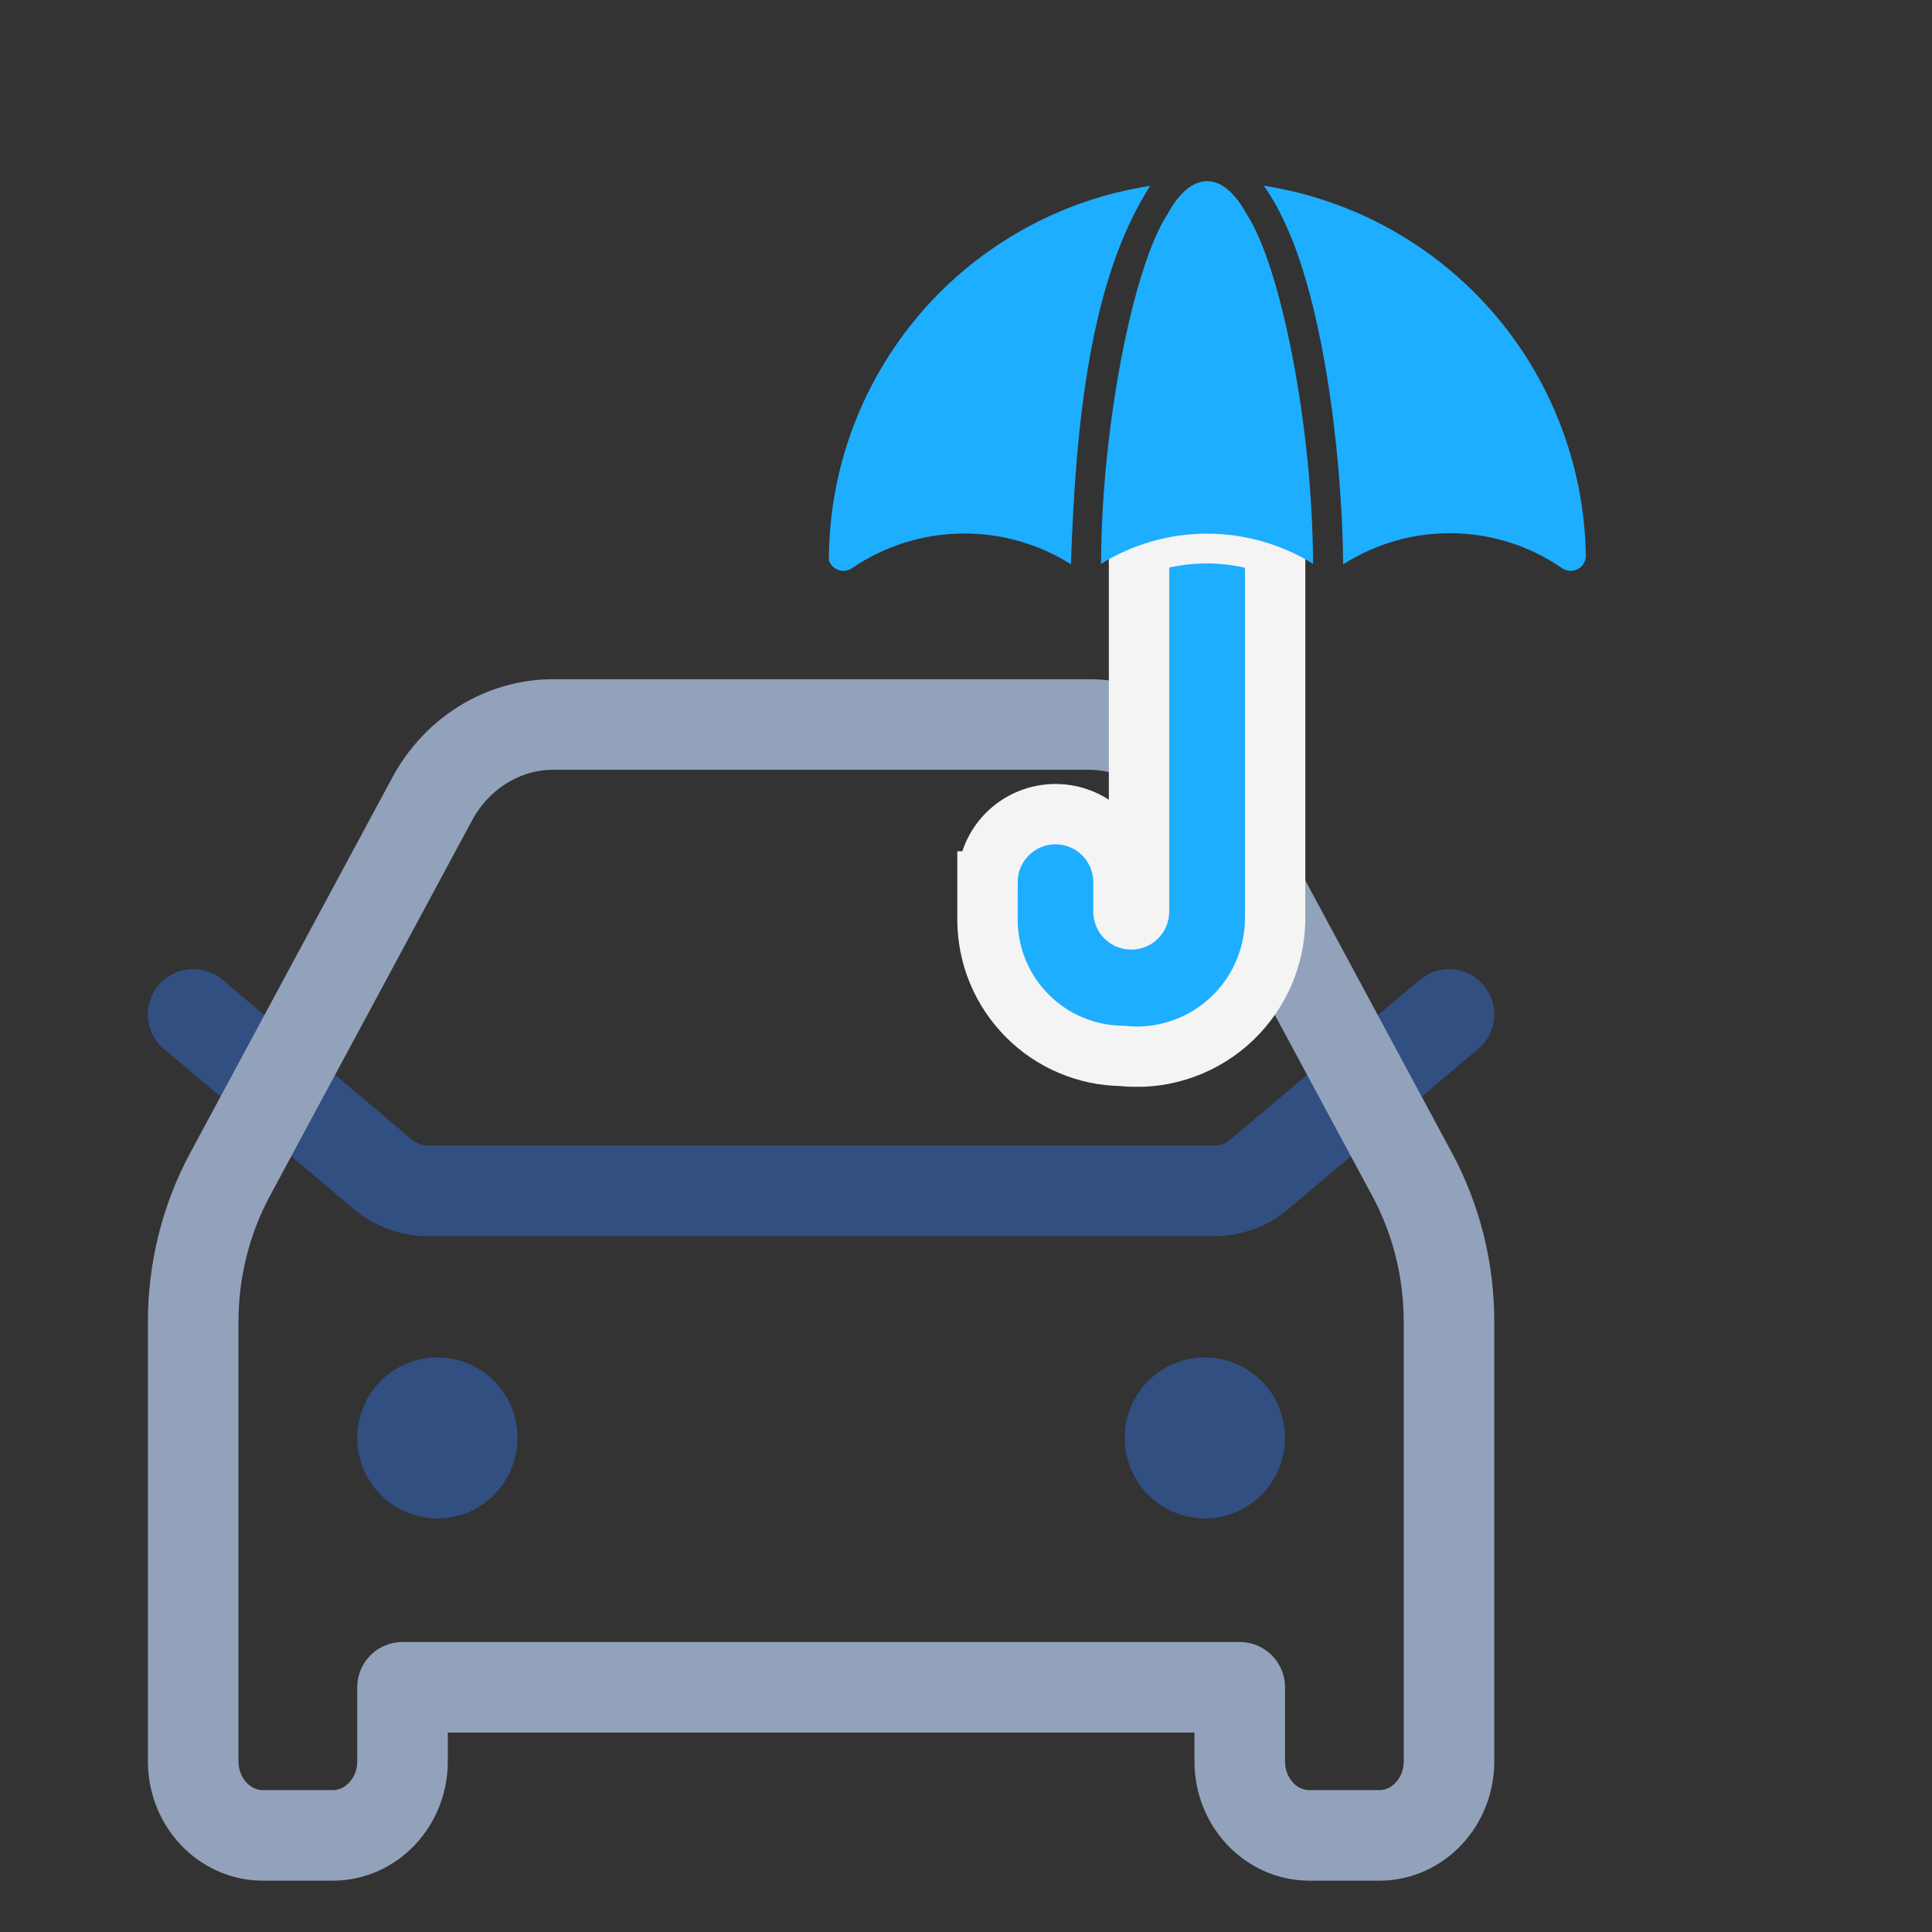
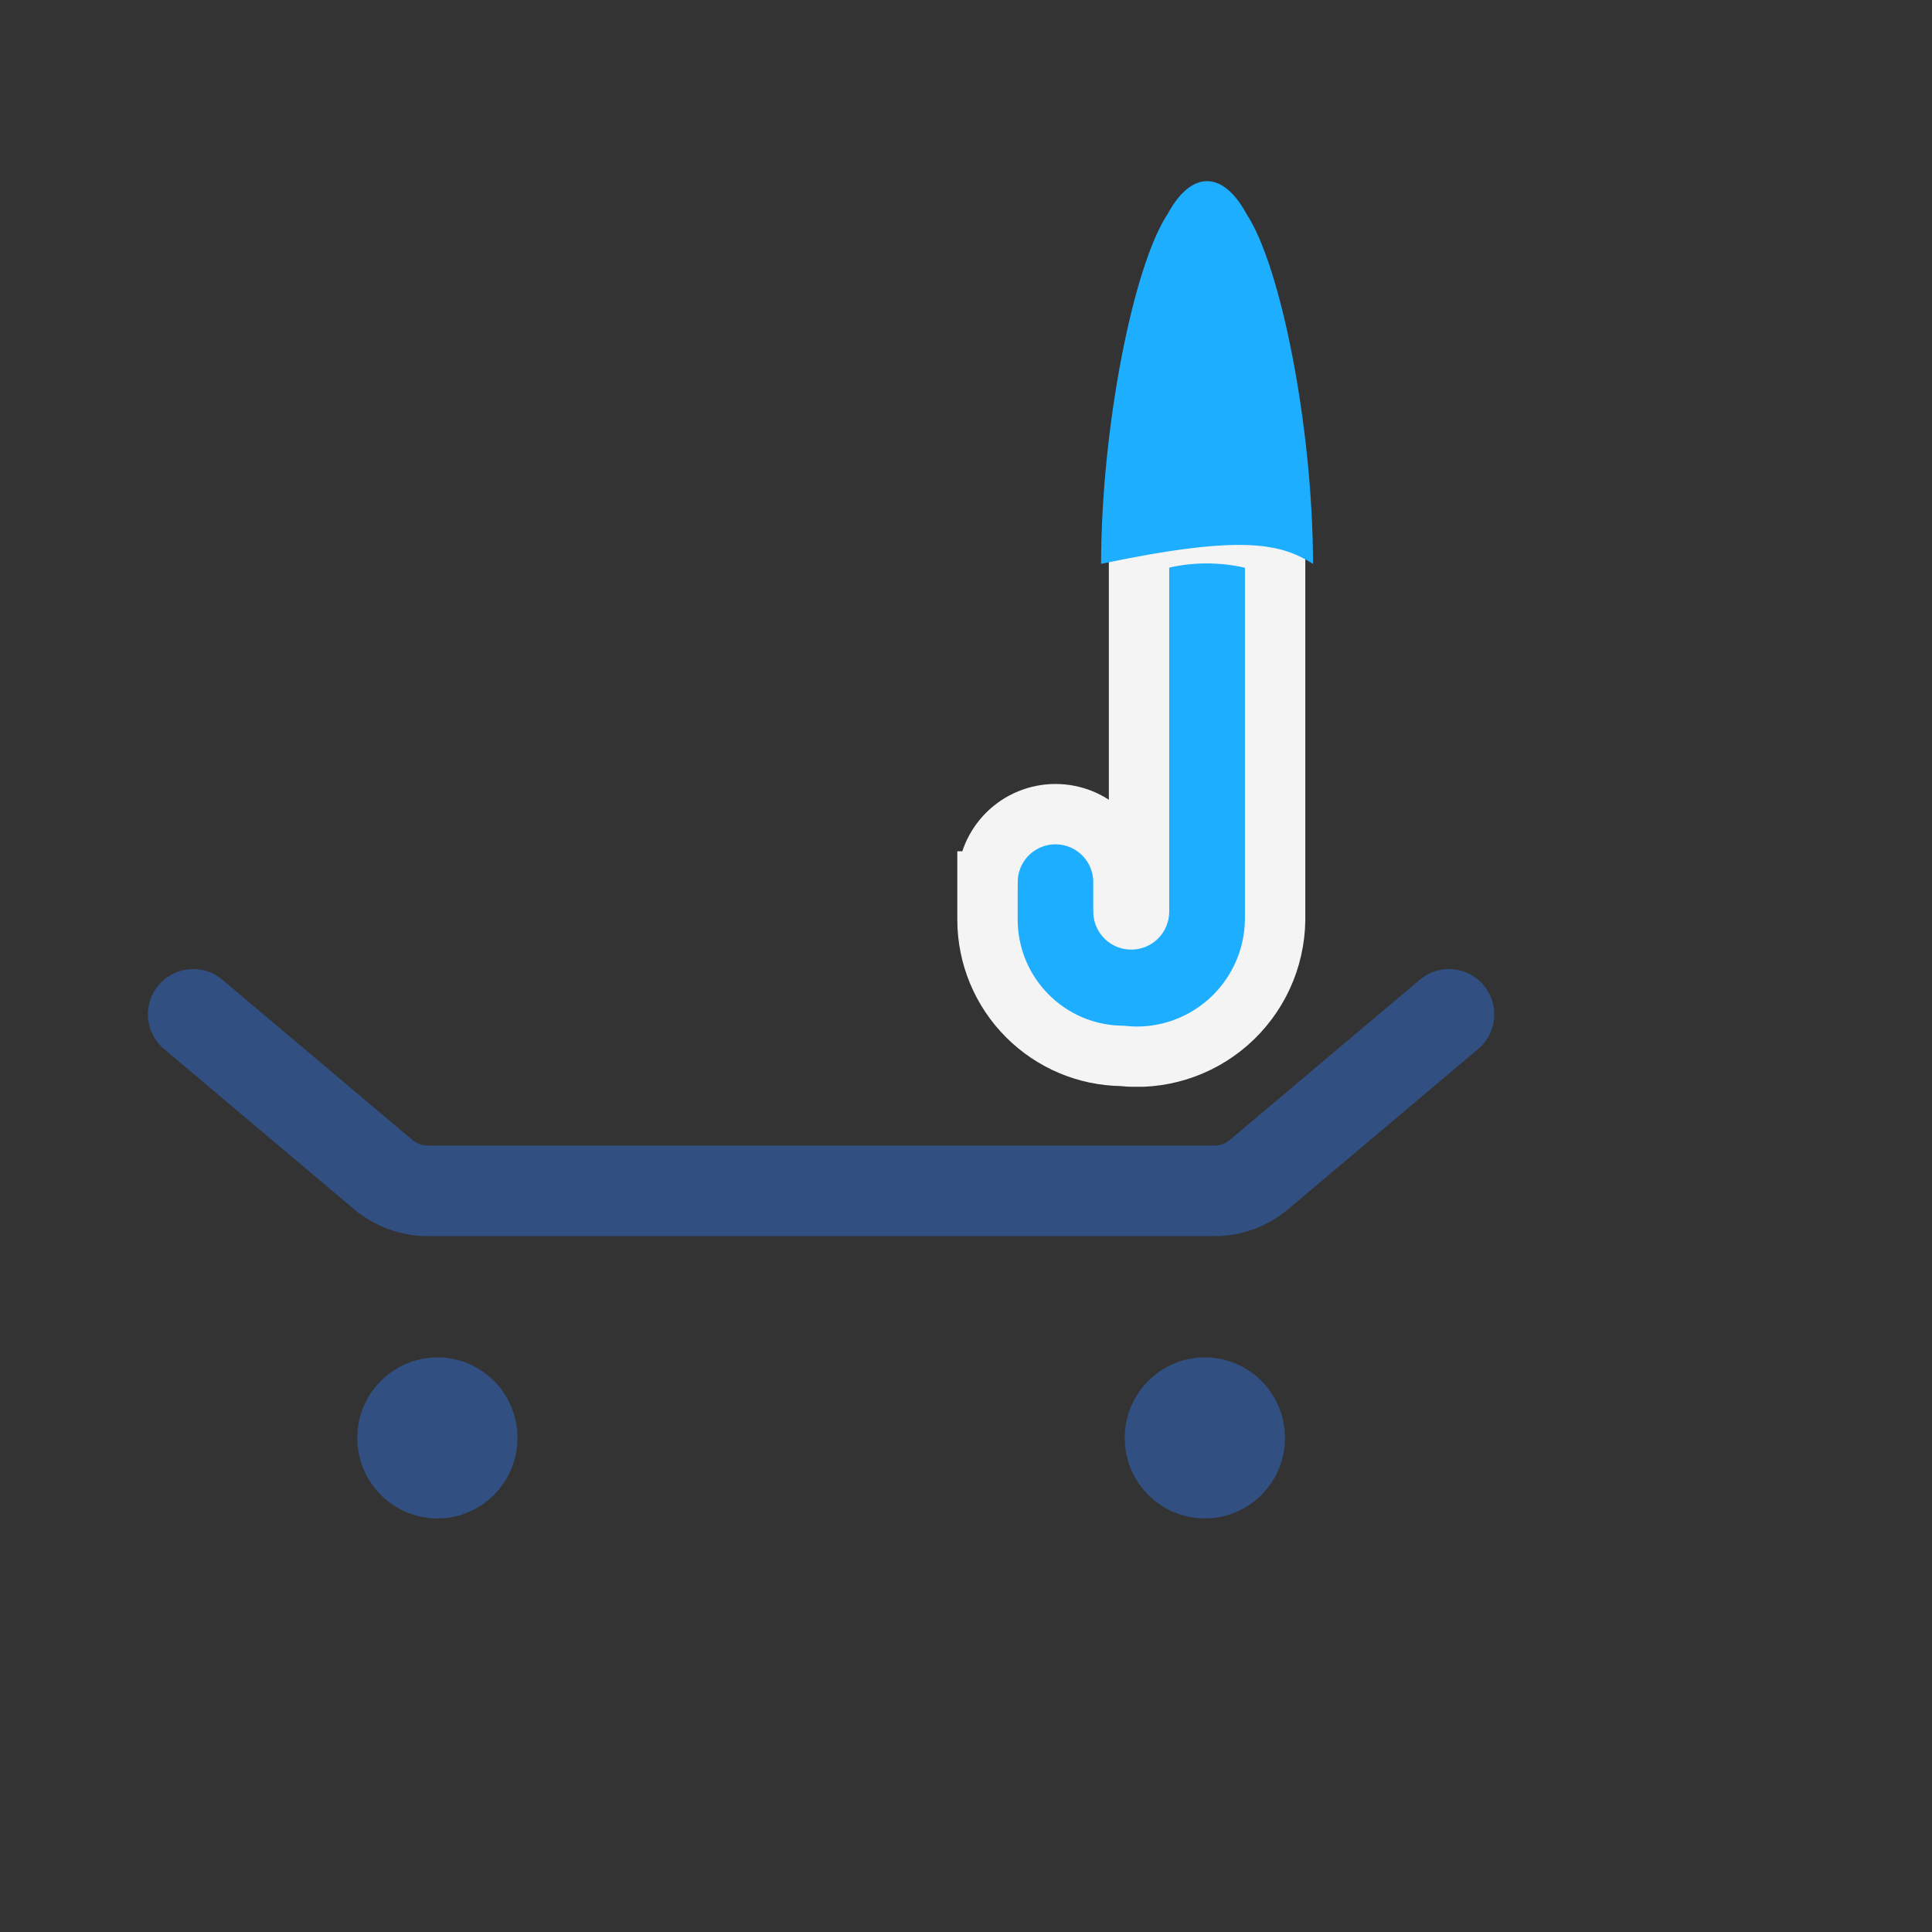
<svg xmlns="http://www.w3.org/2000/svg" width="32" height="32" viewBox="0 0 32 32" fill="none">
  <rect x="0" y="0" width="32" height="32" fill="#333333" stroke="none" />
  <path d="M3.2 16.801L6.345 19.453C6.553 19.628 6.815 19.724 7.085 19.724H20.115C20.386 19.724 20.647 19.628 20.855 19.453L24 16.801M7.245 23.816H7.256M19.956 23.816H19.967M7.822 23.816C7.822 24.139 7.564 24.401 7.245 24.401C6.926 24.401 6.667 24.139 6.667 23.816C6.667 23.493 6.926 23.232 7.245 23.232C7.564 23.232 7.822 23.493 7.822 23.816ZM20.534 23.816C20.534 24.139 20.275 24.401 19.956 24.401C19.637 24.401 19.378 24.139 19.378 23.816C19.378 23.493 19.637 23.232 19.956 23.232C20.275 23.232 20.534 23.493 20.534 23.816Z" stroke="#314F81" stroke-width="1.5" stroke-linecap="round" stroke-linejoin="round" />
-   <path d="M18.037 12H9.164C8.334 12 7.568 12.472 7.157 13.236L3.809 19.455C3.41 20.197 3.2 21.036 3.2 21.89V29.173C3.2 29.851 3.718 30.4 4.356 30.4H5.511C6.149 30.4 6.667 29.851 6.667 29.173V27.947H20.534V29.173C20.534 29.851 21.051 30.4 21.689 30.4H22.845C23.483 30.4 24 29.851 24 29.173V21.89C24 21.036 23.79 20.197 23.391 19.455L20.043 13.236C19.632 12.472 18.866 12 18.037 12Z" stroke="#93A2BB" stroke-width="1.5" stroke-linecap="round" stroke-linejoin="round" />
  <g clip-path="url(#clip0_3613_10685)">
-     <path d="M26.266 9.169C26.235 7.689 25.683 6.266 24.708 5.152C23.732 4.038 22.395 3.303 20.932 3.076C21.059 3.256 21.169 3.448 21.261 3.648C21.877 4.913 22.223 7.328 22.248 9.347C22.788 9.002 23.418 8.822 24.06 8.832C24.701 8.841 25.326 9.038 25.856 9.399C25.895 9.431 25.944 9.45 25.994 9.454C26.044 9.458 26.095 9.447 26.139 9.423C26.183 9.398 26.218 9.361 26.241 9.315C26.264 9.27 26.272 9.22 26.266 9.169Z" fill="#1DAEFF" />
-     <path d="M19.051 3.078C17.569 3.306 16.218 4.057 15.242 5.194C14.266 6.332 13.729 7.782 13.729 9.281C13.742 9.32 13.764 9.355 13.794 9.384C13.823 9.412 13.859 9.433 13.899 9.445C13.938 9.456 13.979 9.458 14.019 9.45C14.06 9.442 14.097 9.424 14.129 9.399C14.661 9.041 15.285 8.846 15.925 8.837C16.566 8.827 17.196 9.004 17.738 9.346C17.816 6.989 18.061 4.614 19.051 3.078Z" fill="#1DAEFF" />
    <path d="M19.257 8.913L18.866 9V9.401V15.103C18.865 15.136 18.852 15.168 18.828 15.192C18.804 15.216 18.771 15.229 18.737 15.229C18.703 15.229 18.67 15.216 18.646 15.192C18.622 15.168 18.608 15.136 18.608 15.103V14.605H18.608L18.608 14.6C18.605 14.304 18.485 14.02 18.274 13.811C18.064 13.602 17.779 13.485 17.482 13.485C17.185 13.485 16.901 13.602 16.69 13.811C16.479 14.02 16.359 14.304 16.357 14.6L16.356 14.6V14.605L16.356 15.234L16.356 15.235C16.357 15.833 16.595 16.406 17.018 16.828C17.433 17.244 17.994 17.481 18.581 17.489C18.891 17.523 19.205 17.493 19.503 17.401C19.81 17.306 20.094 17.148 20.336 16.936C20.578 16.724 20.773 16.464 20.908 16.172C21.043 15.88 21.115 15.563 21.12 15.241L21.12 15.241V15.234V9.403V9.004L20.731 8.916C20.246 8.805 19.742 8.804 19.257 8.913Z" fill="#1DAEFF" stroke="#F4F4F4" />
-     <path d="M19.339 3.545C18.767 4.411 18.241 7.087 18.237 9.339C18.765 9.012 19.372 8.839 19.993 8.839C20.613 8.839 21.221 9.012 21.748 9.339C21.744 7.088 21.218 4.409 20.647 3.545C20.253 2.818 19.732 2.819 19.339 3.545Z" fill="#1DAEFF" />
+     <path d="M19.339 3.545C18.767 4.411 18.241 7.087 18.237 9.339C20.613 8.839 21.221 9.012 21.748 9.339C21.744 7.088 21.218 4.409 20.647 3.545C20.253 2.818 19.732 2.819 19.339 3.545Z" fill="#1DAEFF" />
  </g>
  <defs>
    <clipPath id="clip0_3613_10685">
      <rect width="16" height="16" fill="white" transform="translate(12 2)" />
    </clipPath>
  </defs>
</svg>